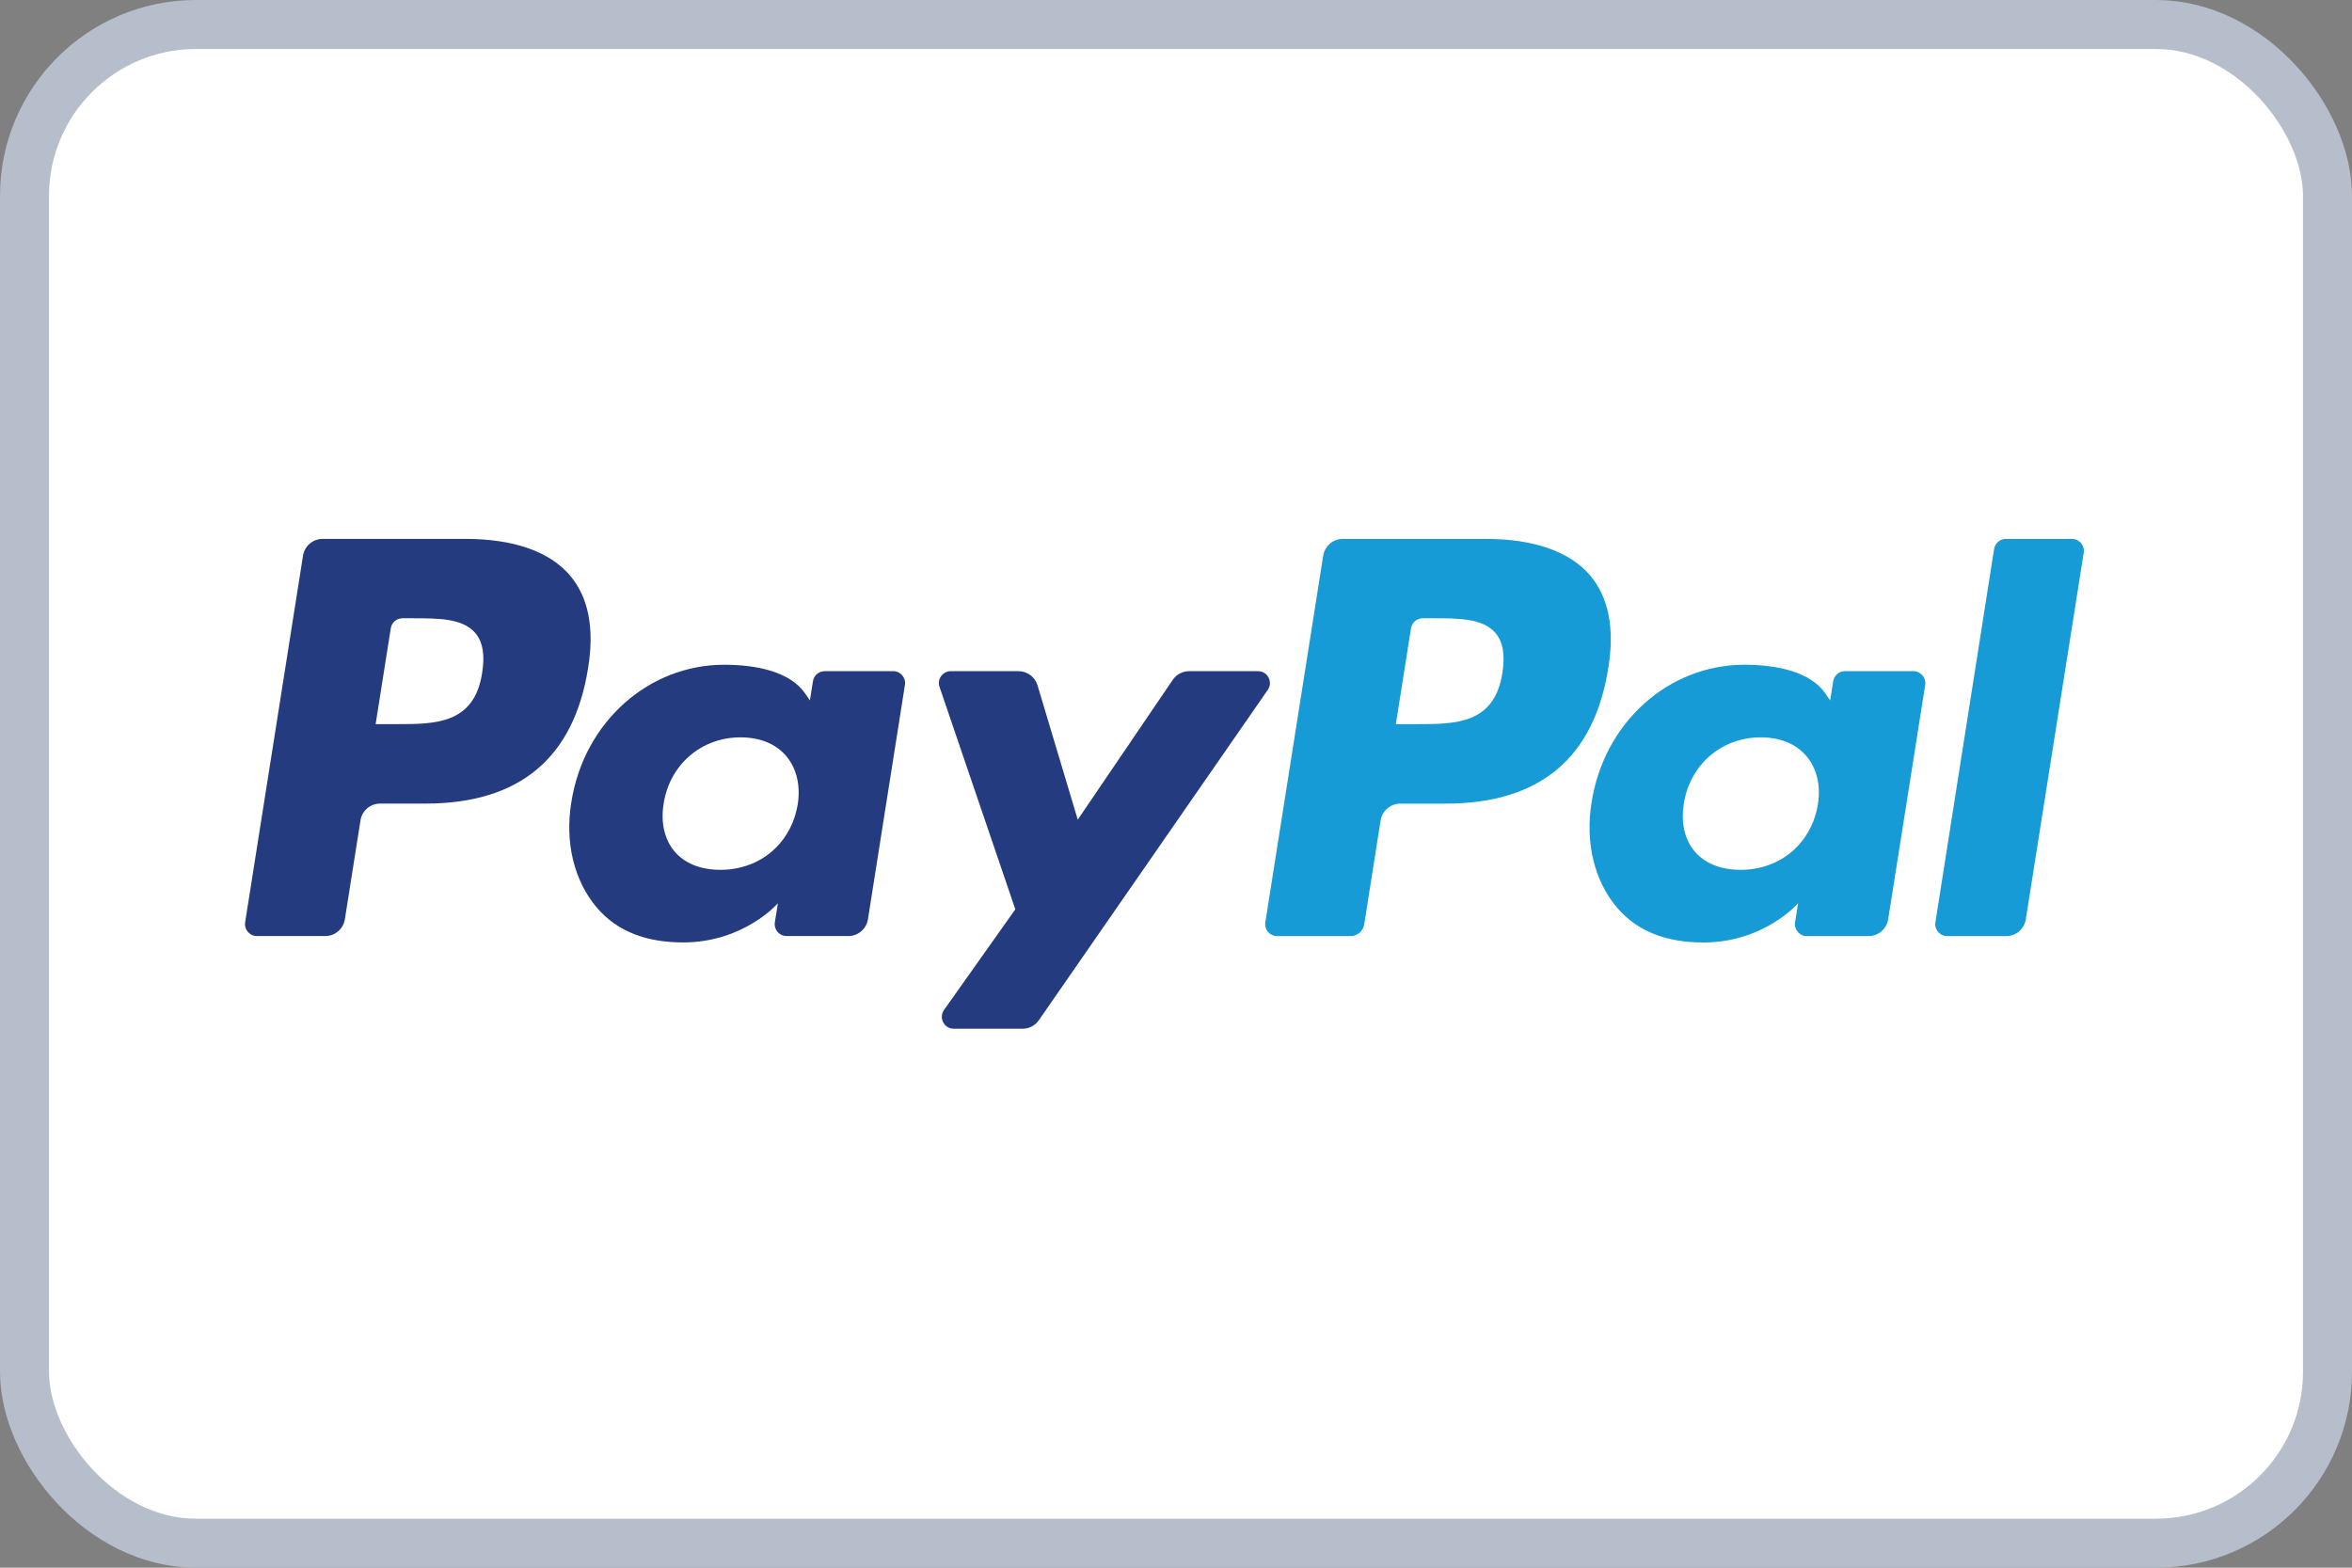
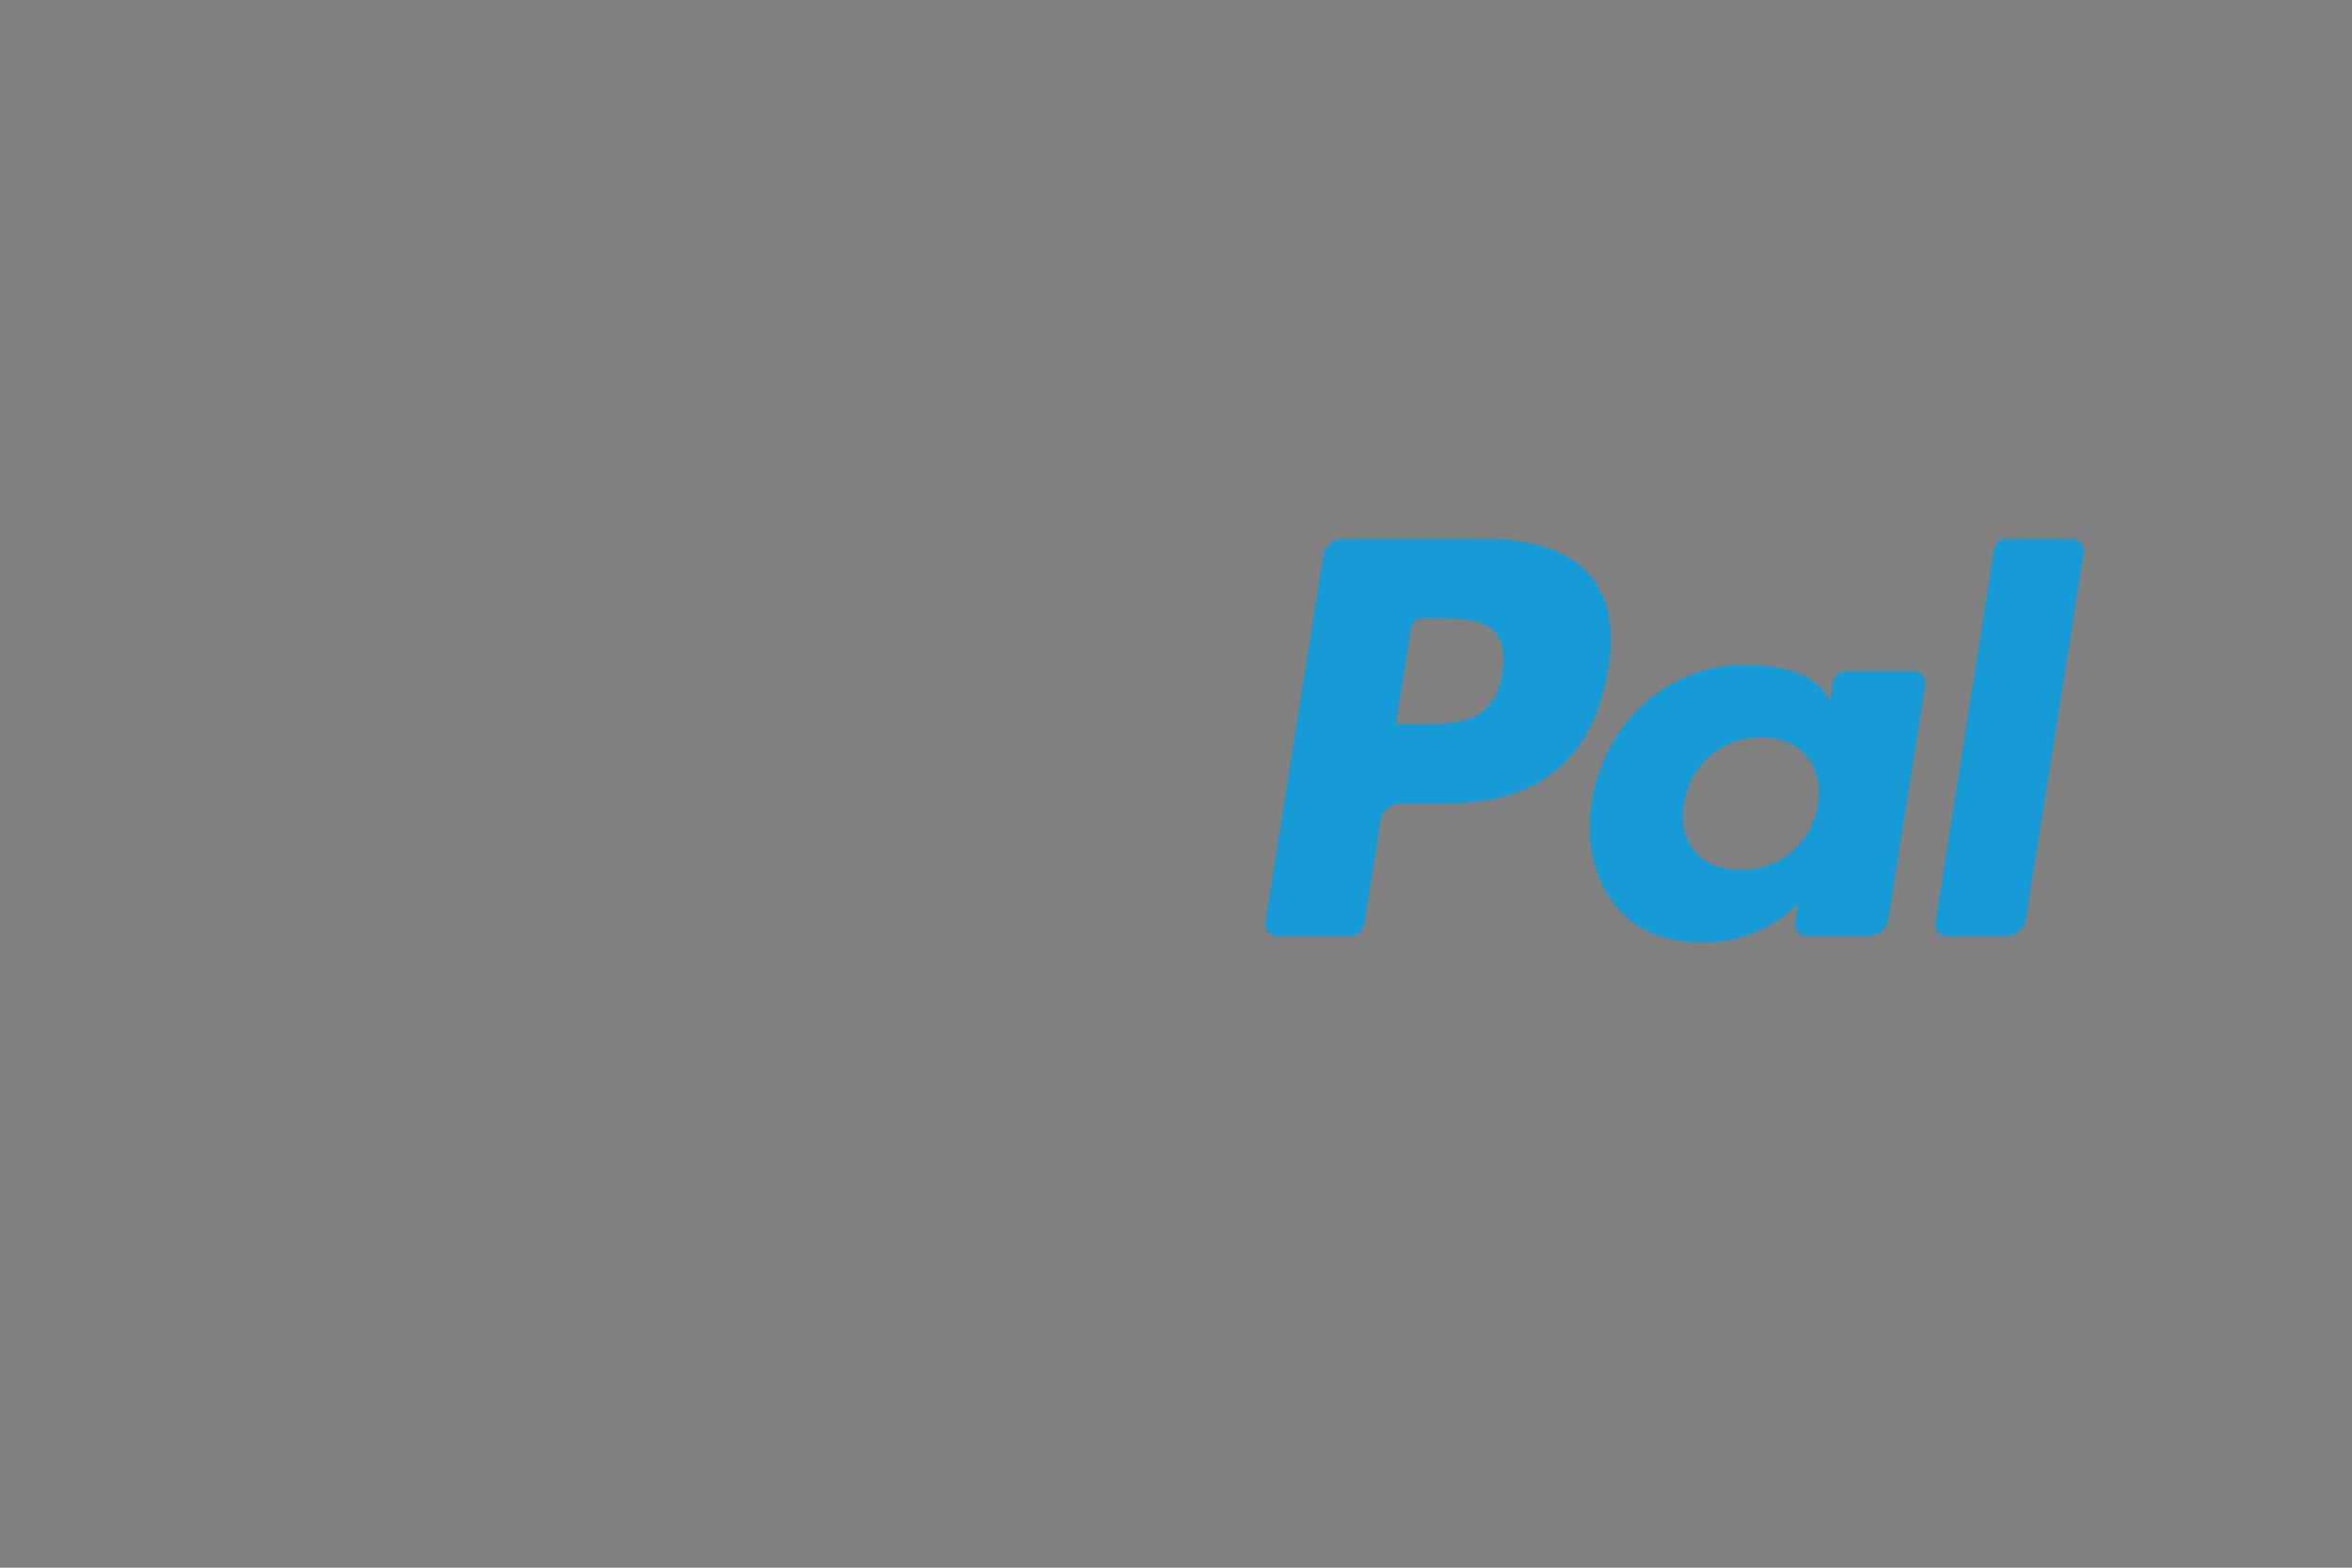
<svg xmlns="http://www.w3.org/2000/svg" width="48" height="32" viewBox="0 0 48 32" fill="none">
  <rect x="0" y="0" width="48" height="32" fill="#808080" stroke="none" />
-   <rect x="0.5" y="0.5" width="47" height="31" rx="3.5" fill="white" stroke="#B6BECB" />
-   <path fill-rule="evenodd" clip-rule="evenodd" d="M9.503 11H6.584C6.385 11 6.215 11.145 6.184 11.342L5.003 18.826C4.98 18.974 5.094 19.107 5.244 19.107H6.637C6.837 19.107 7.007 18.962 7.038 18.765L7.357 16.746C7.387 16.548 7.558 16.403 7.757 16.403H8.681C10.604 16.403 11.713 15.473 12.003 13.629C12.134 12.823 12.009 12.189 11.631 11.745C11.216 11.258 10.48 11 9.503 11ZM9.84 13.733C9.681 14.781 8.88 14.781 8.106 14.781H7.666L7.975 12.825C7.993 12.707 8.096 12.62 8.215 12.62H8.417C8.944 12.62 9.442 12.62 9.699 12.92C9.852 13.099 9.899 13.366 9.84 13.733ZM18.229 13.7H16.831C16.712 13.7 16.609 13.787 16.591 13.905L16.529 14.296L16.431 14.155C16.128 13.715 15.454 13.569 14.78 13.569C13.236 13.569 11.916 14.738 11.659 16.379C11.526 17.198 11.716 17.98 12.18 18.526C12.606 19.028 13.216 19.237 13.941 19.237C15.185 19.237 15.876 18.437 15.876 18.437L15.813 18.826C15.79 18.974 15.904 19.107 16.053 19.107H17.312C17.512 19.107 17.681 18.962 17.713 18.765L18.468 13.981C18.492 13.834 18.378 13.7 18.229 13.7ZM16.28 16.42C16.145 17.219 15.512 17.755 14.703 17.755C14.297 17.755 13.973 17.625 13.765 17.378C13.558 17.133 13.48 16.784 13.545 16.396C13.671 15.604 14.316 15.051 15.112 15.051C15.509 15.051 15.831 15.182 16.044 15.431C16.257 15.683 16.341 16.034 16.28 16.42ZM24.269 13.7H25.674C25.87 13.7 25.985 13.92 25.873 14.082L21.201 20.825C21.126 20.934 21.001 20.999 20.868 20.999H19.465C19.267 20.999 19.152 20.776 19.266 20.615L20.721 18.561L19.174 14.021C19.12 13.864 19.237 13.7 19.405 13.7H20.785C20.965 13.7 21.123 13.818 21.174 13.989L21.995 16.731L23.933 13.878C24.009 13.766 24.135 13.7 24.269 13.7Z" fill="#253B80" />
  <path fill-rule="evenodd" clip-rule="evenodd" d="M39.498 18.827L40.696 11.206C40.715 11.088 40.817 11 40.936 11H42.285C42.434 11 42.548 11.133 42.525 11.281L41.343 18.765C41.312 18.963 41.143 19.108 40.943 19.108H39.738C39.589 19.108 39.475 18.975 39.498 18.827ZM30.324 11H27.404C27.205 11 27.035 11.146 27.004 11.343L25.823 18.827C25.8 18.975 25.914 19.108 26.063 19.108H27.561C27.701 19.108 27.82 19.006 27.841 18.868L28.176 16.747C28.207 16.549 28.378 16.404 28.577 16.404H29.5C31.424 16.404 32.533 15.473 32.823 13.63C32.954 12.823 32.828 12.19 32.451 11.745C32.036 11.258 31.301 11 30.324 11ZM30.661 13.734C30.501 14.781 29.701 14.781 28.927 14.781H28.487L28.796 12.825C28.815 12.707 28.916 12.62 29.036 12.62H29.238C29.765 12.62 30.262 12.62 30.519 12.92C30.672 13.1 30.719 13.366 30.661 13.734ZM39.048 13.7H37.652C37.532 13.7 37.43 13.787 37.412 13.906L37.35 14.297L37.252 14.155C36.949 13.716 36.275 13.569 35.601 13.569C34.056 13.569 32.738 14.739 32.481 16.38C32.348 17.198 32.537 17.981 33.001 18.527C33.428 19.029 34.036 19.238 34.762 19.238C36.006 19.238 36.696 18.437 36.696 18.437L36.634 18.826C36.611 18.974 36.725 19.108 36.875 19.108H38.133C38.333 19.108 38.503 18.962 38.534 18.765L39.29 13.981C39.313 13.834 39.198 13.7 39.048 13.7ZM37.1 16.421C36.966 17.219 36.331 17.755 35.523 17.755C35.118 17.755 34.793 17.625 34.584 17.378C34.378 17.133 34.3 16.785 34.365 16.396C34.492 15.605 35.136 15.051 35.931 15.051C36.328 15.051 36.651 15.183 36.864 15.432C37.078 15.683 37.162 16.034 37.1 16.421Z" fill="#179BD7" />
</svg>